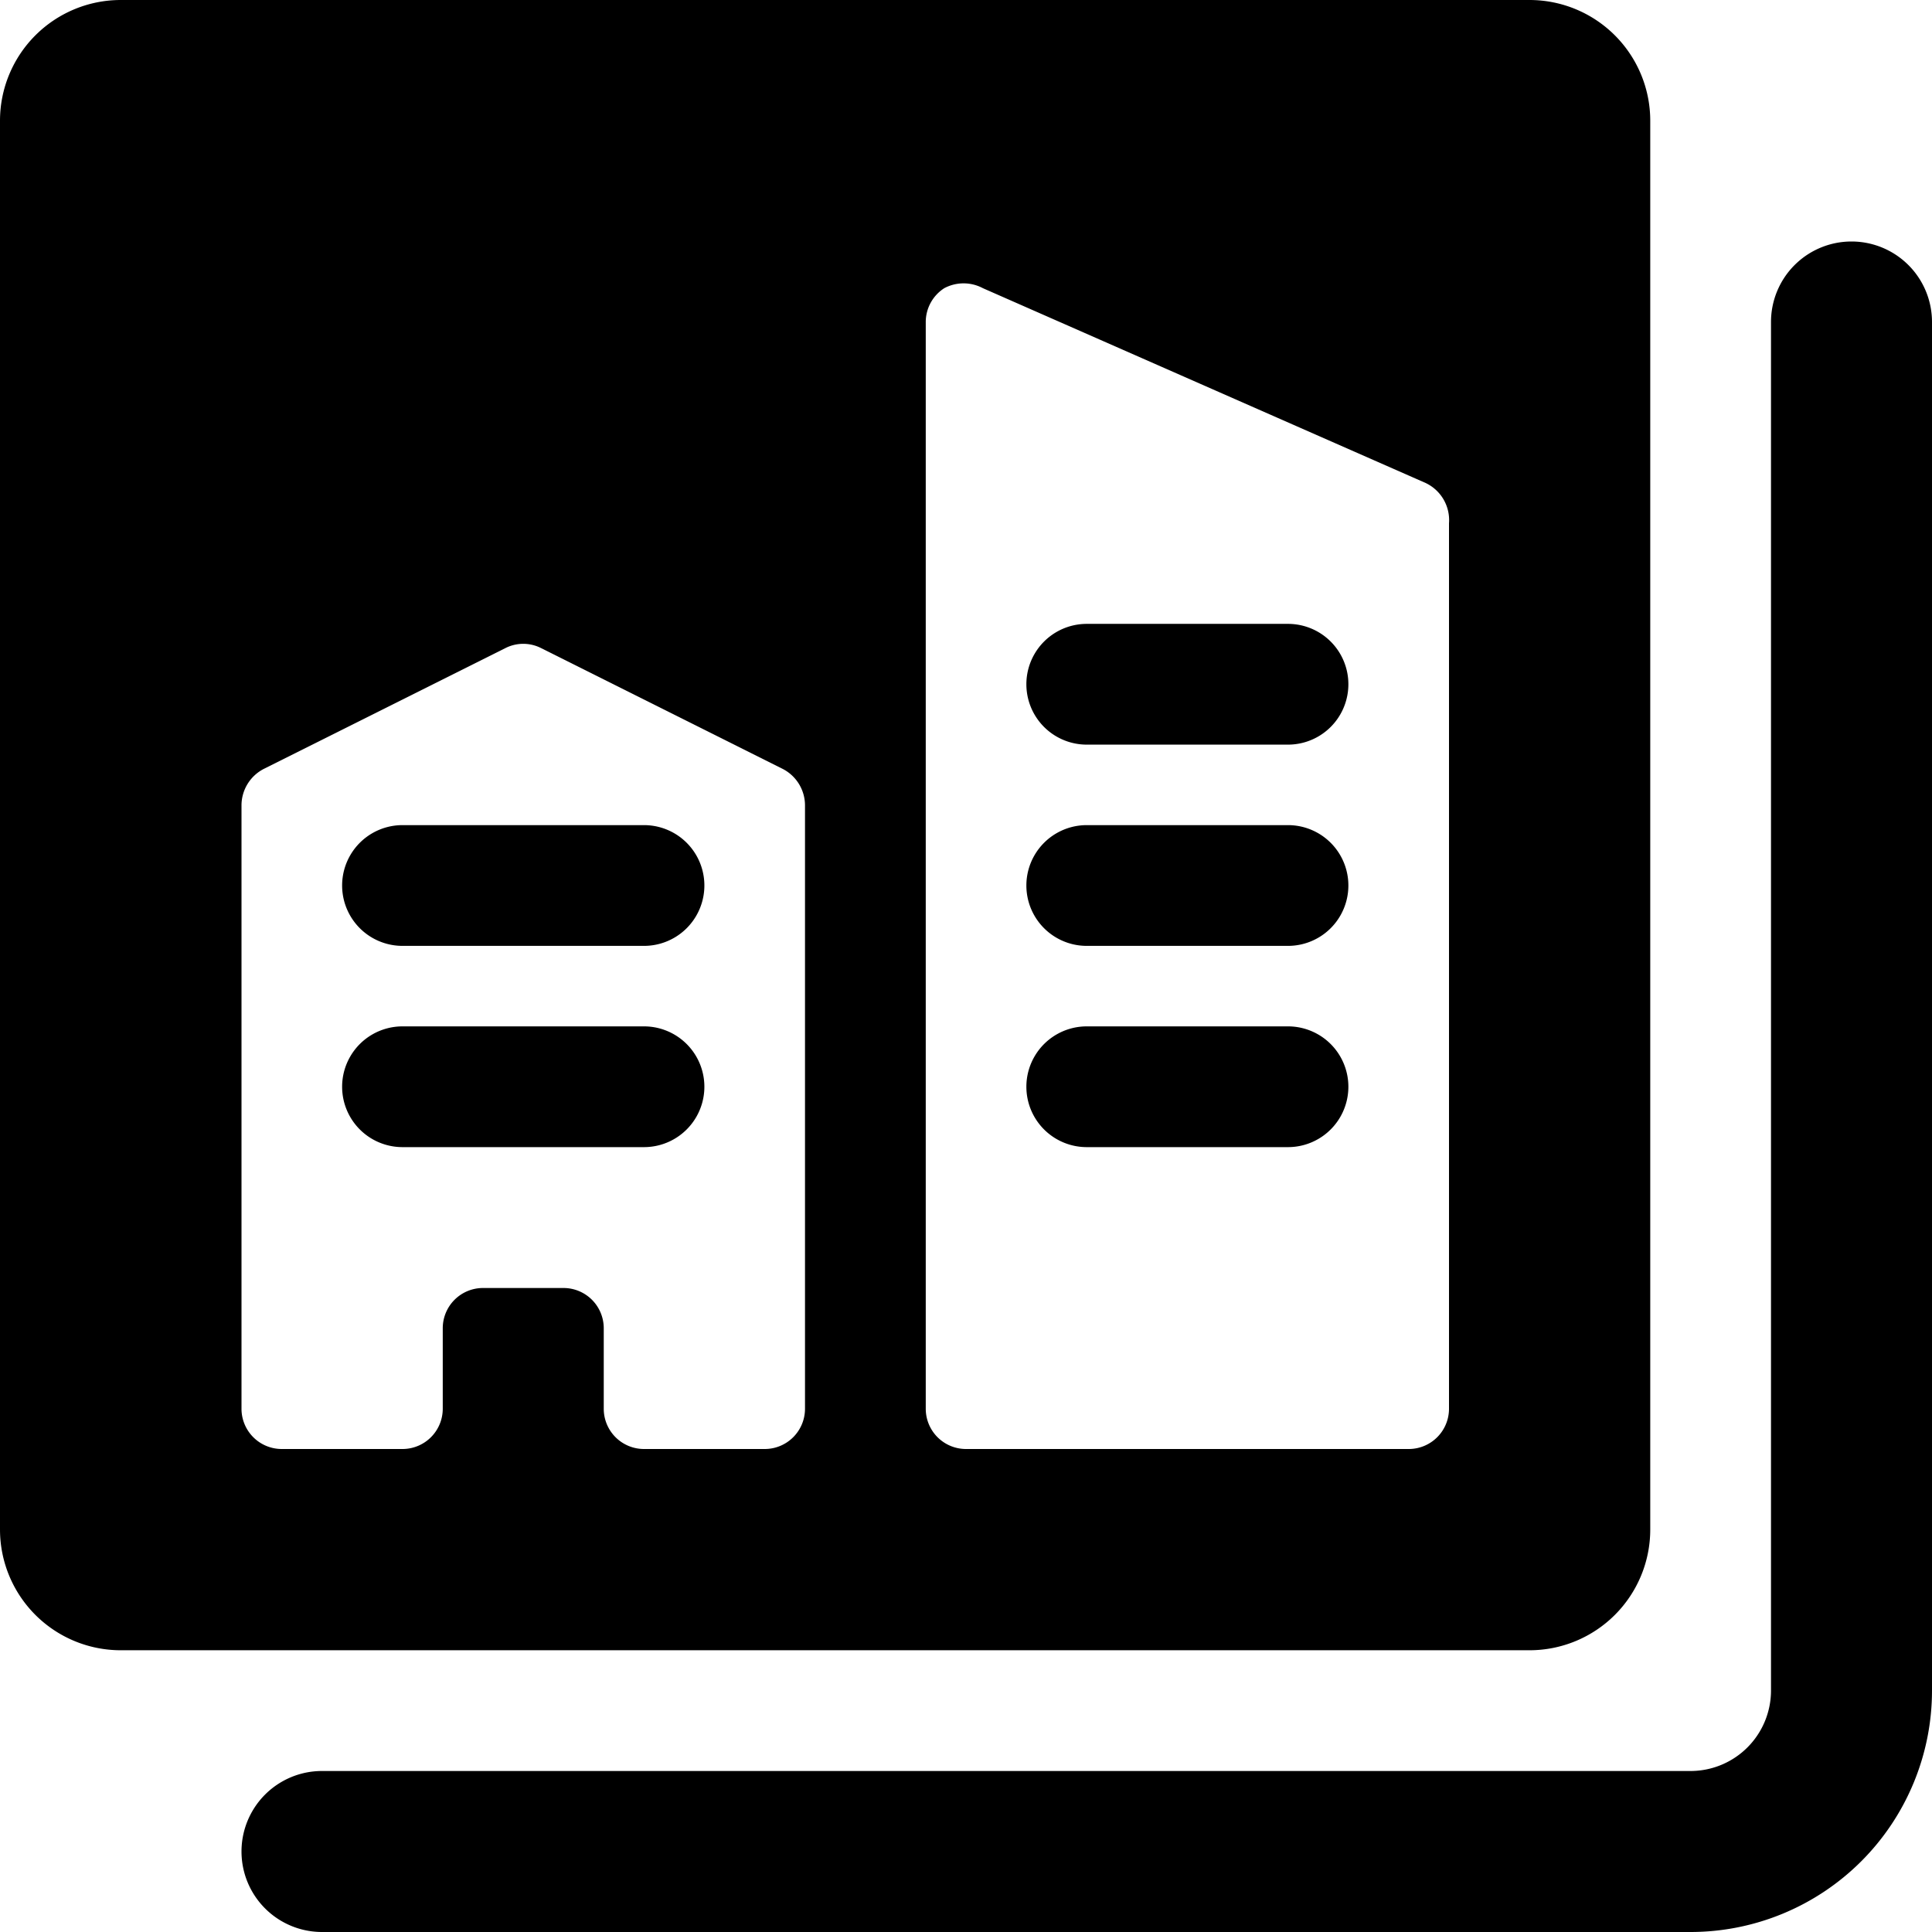
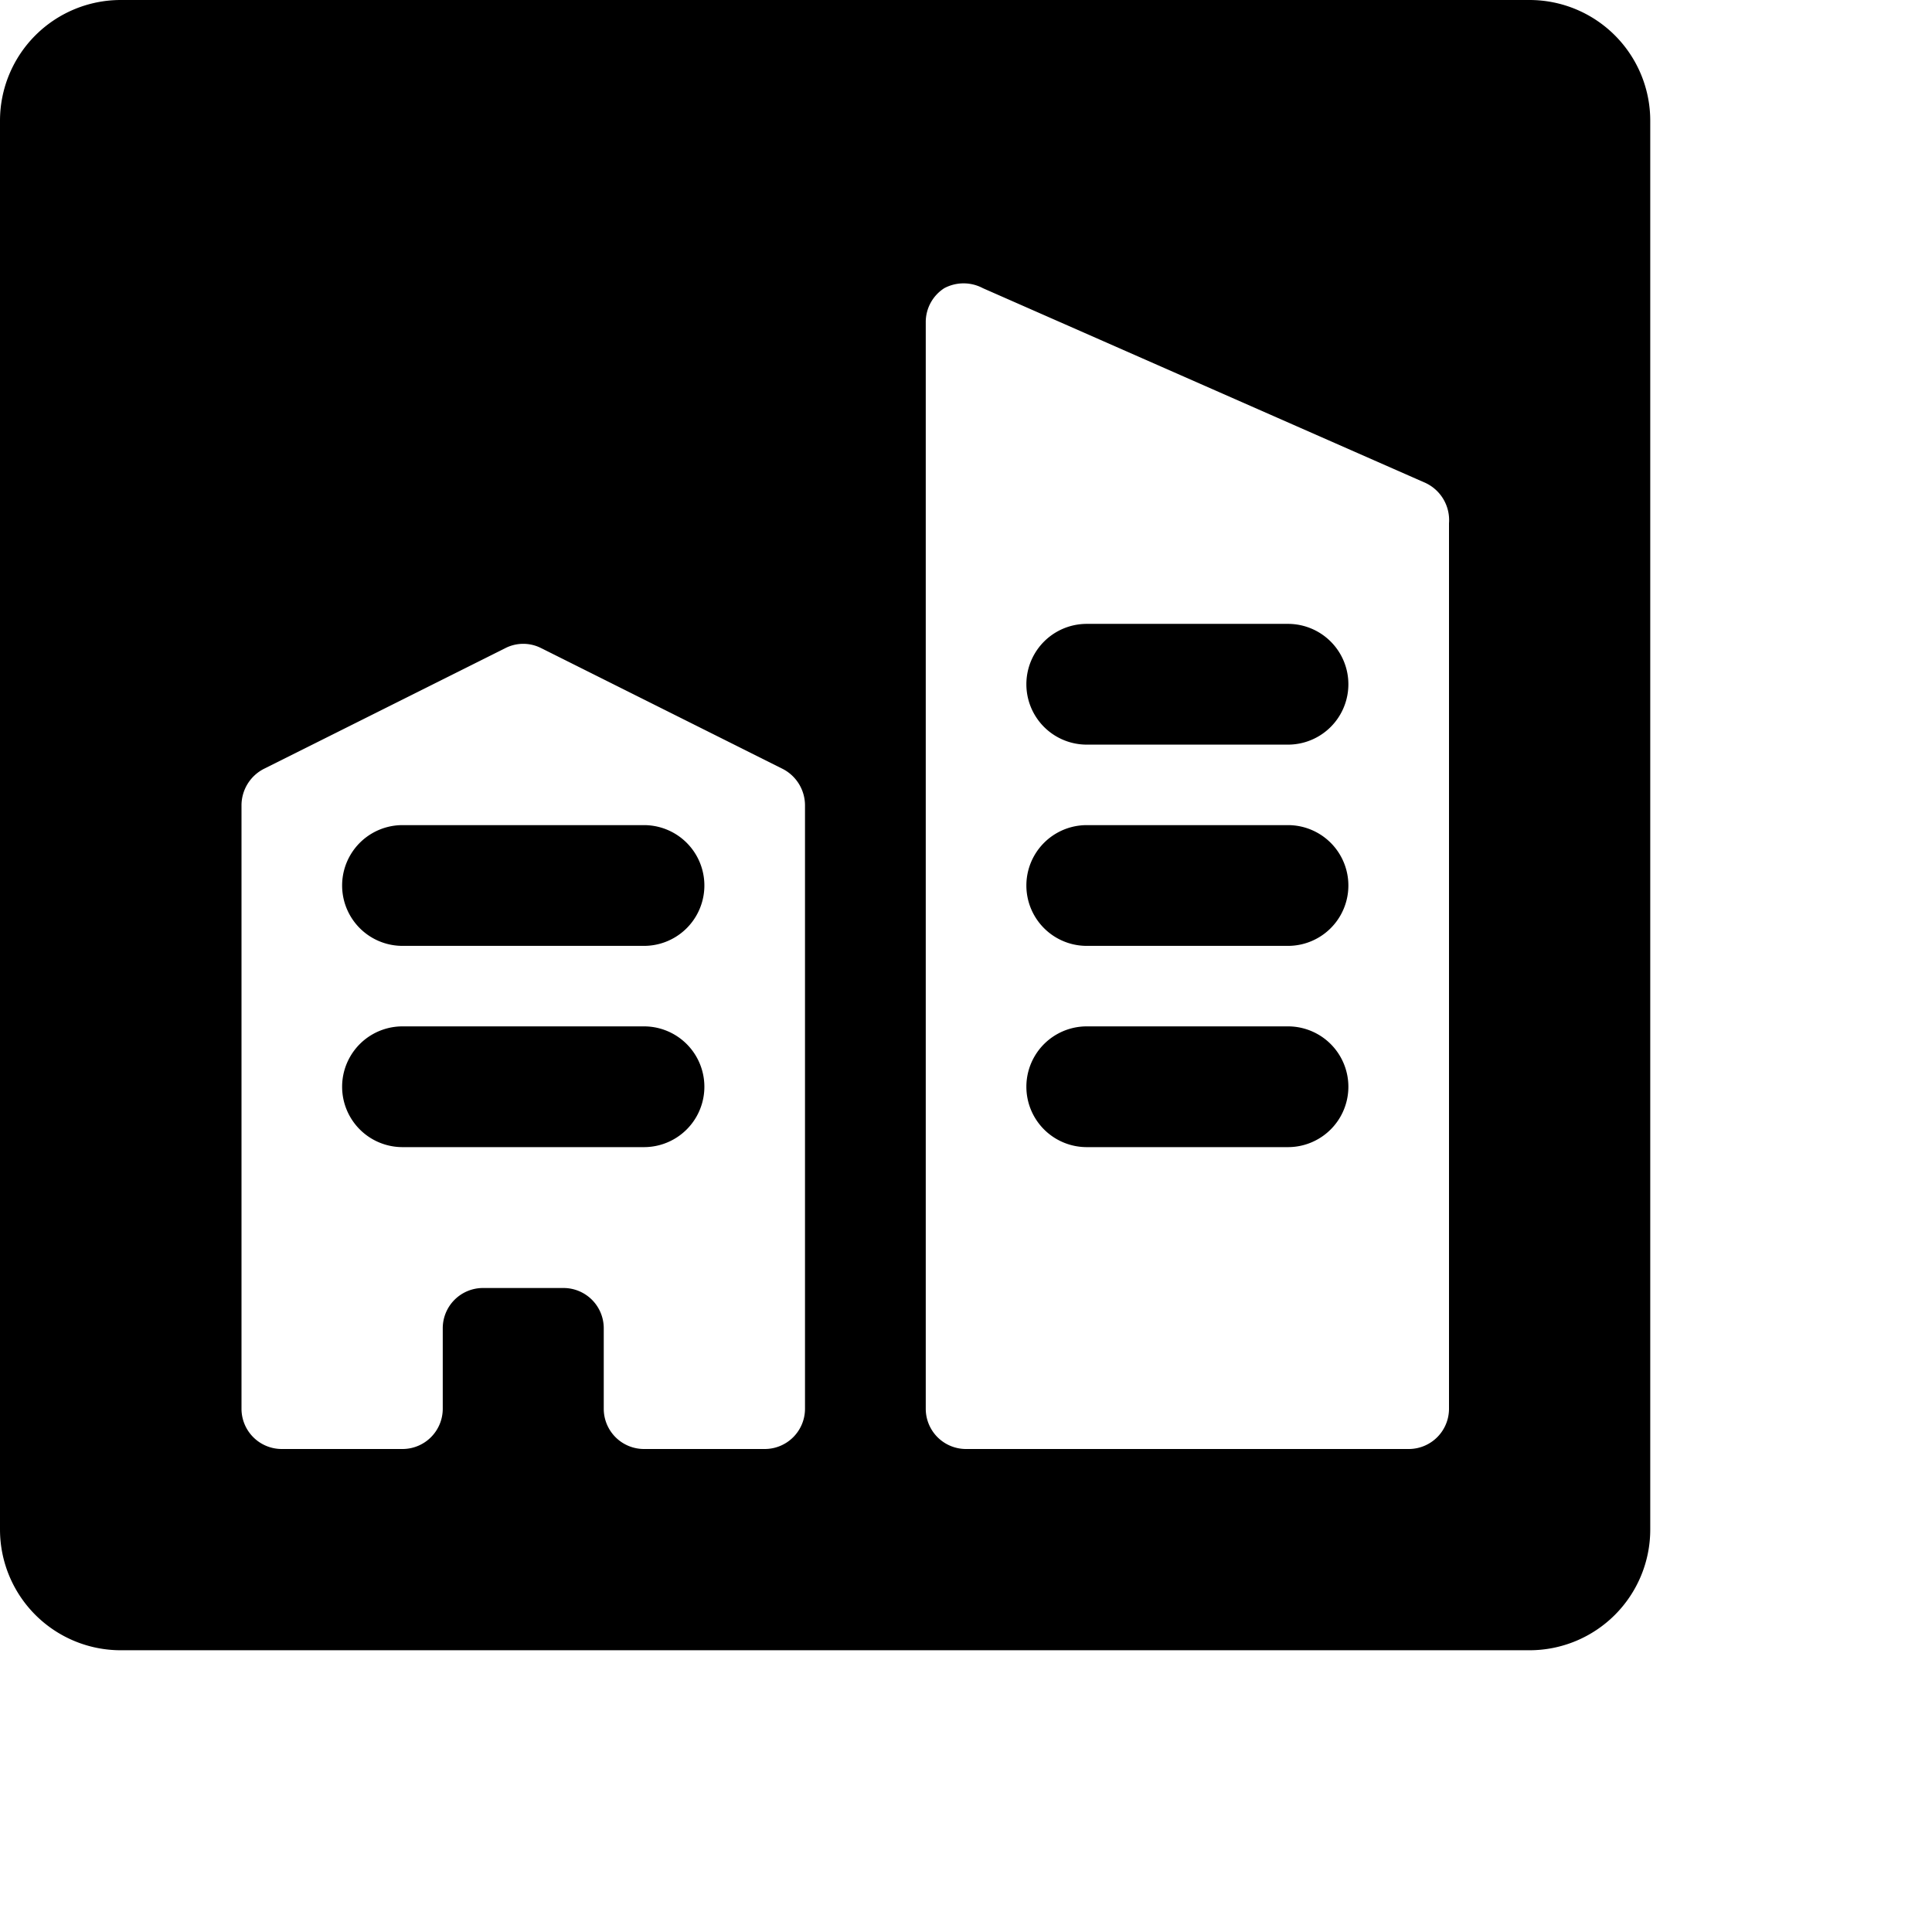
<svg xmlns="http://www.w3.org/2000/svg" viewBox="0 0 24 24">
  <g>
-     <path d="M23 3a1 1 0 0 0 -1 1v17a1 1 0 0 1 -1 1H4a1 1 0 0 0 0 2h17a3 3 0 0 0 3 -3V4a1 1 0 0 0 -1 -1Z" fill="#000000" stroke-width="1" />
    <path d="M8 10.25H5a0.75 0.75 0 0 0 0 1.5h3a0.75 0.75 0 0 0 0 -1.5Z" fill="#000000" stroke-width="1" />
    <path d="M8 12.75H5a0.75 0.75 0 0 0 0 1.5h3a0.75 0.75 0 0 0 0 -1.5Z" fill="#000000" stroke-width="1" />
    <path d="M19 20.5a1.5 1.5 0 0 0 1.5 -1.5V1.5A1.5 1.5 0 0 0 19 0H1.5A1.5 1.5 0 0 0 0 1.5V19a1.5 1.5 0 0 0 1.5 1.5Zm-9 -3a0.5 0.5 0 0 1 -0.5 0.5H8a0.5 0.5 0 0 1 -0.5 -0.5v-1A0.5 0.5 0 0 0 7 16H6a0.5 0.5 0 0 0 -0.5 0.5v1a0.5 0.5 0 0 1 -0.5 0.5H3.5a0.5 0.5 0 0 1 -0.5 -0.5V10a0.51 0.51 0 0 1 0.28 -0.45l3 -1.5a0.49 0.49 0 0 1 0.44 0l3 1.5A0.51 0.51 0 0 1 10 10Zm8 0a0.5 0.5 0 0 1 -0.5 0.5H12a0.5 0.5 0 0 1 -0.5 -0.5V4a0.5 0.5 0 0 1 0.23 -0.42 0.51 0.51 0 0 1 0.48 0L17.71 6a0.51 0.51 0 0 1 0.29 0.5Z" fill="#000000" stroke-width="1" />
    <path d="M16 10.25h-2.5a0.75 0.75 0 0 0 0 1.5H16a0.75 0.75 0 0 0 0 -1.5Z" fill="#000000" stroke-width="1" />
    <path d="M16 7.75h-2.5a0.75 0.75 0 0 0 0 1.5H16a0.75 0.75 0 0 0 0 -1.5Z" fill="#000000" stroke-width="1" />
-     <path d="M16 12.75h-2.5a0.75 0.75 0 0 0 0 1.5H16a0.75 0.75 0 0 0 0 -1.5Z" fill="#000000" stroke-width="1" />
+     <path d="M16 12.75h-2.5a0.75 0.75 0 0 0 0 1.5H16a0.75 0.75 0 0 0 0 -1.5" fill="#000000" stroke-width="1" />
  </g>
</svg>